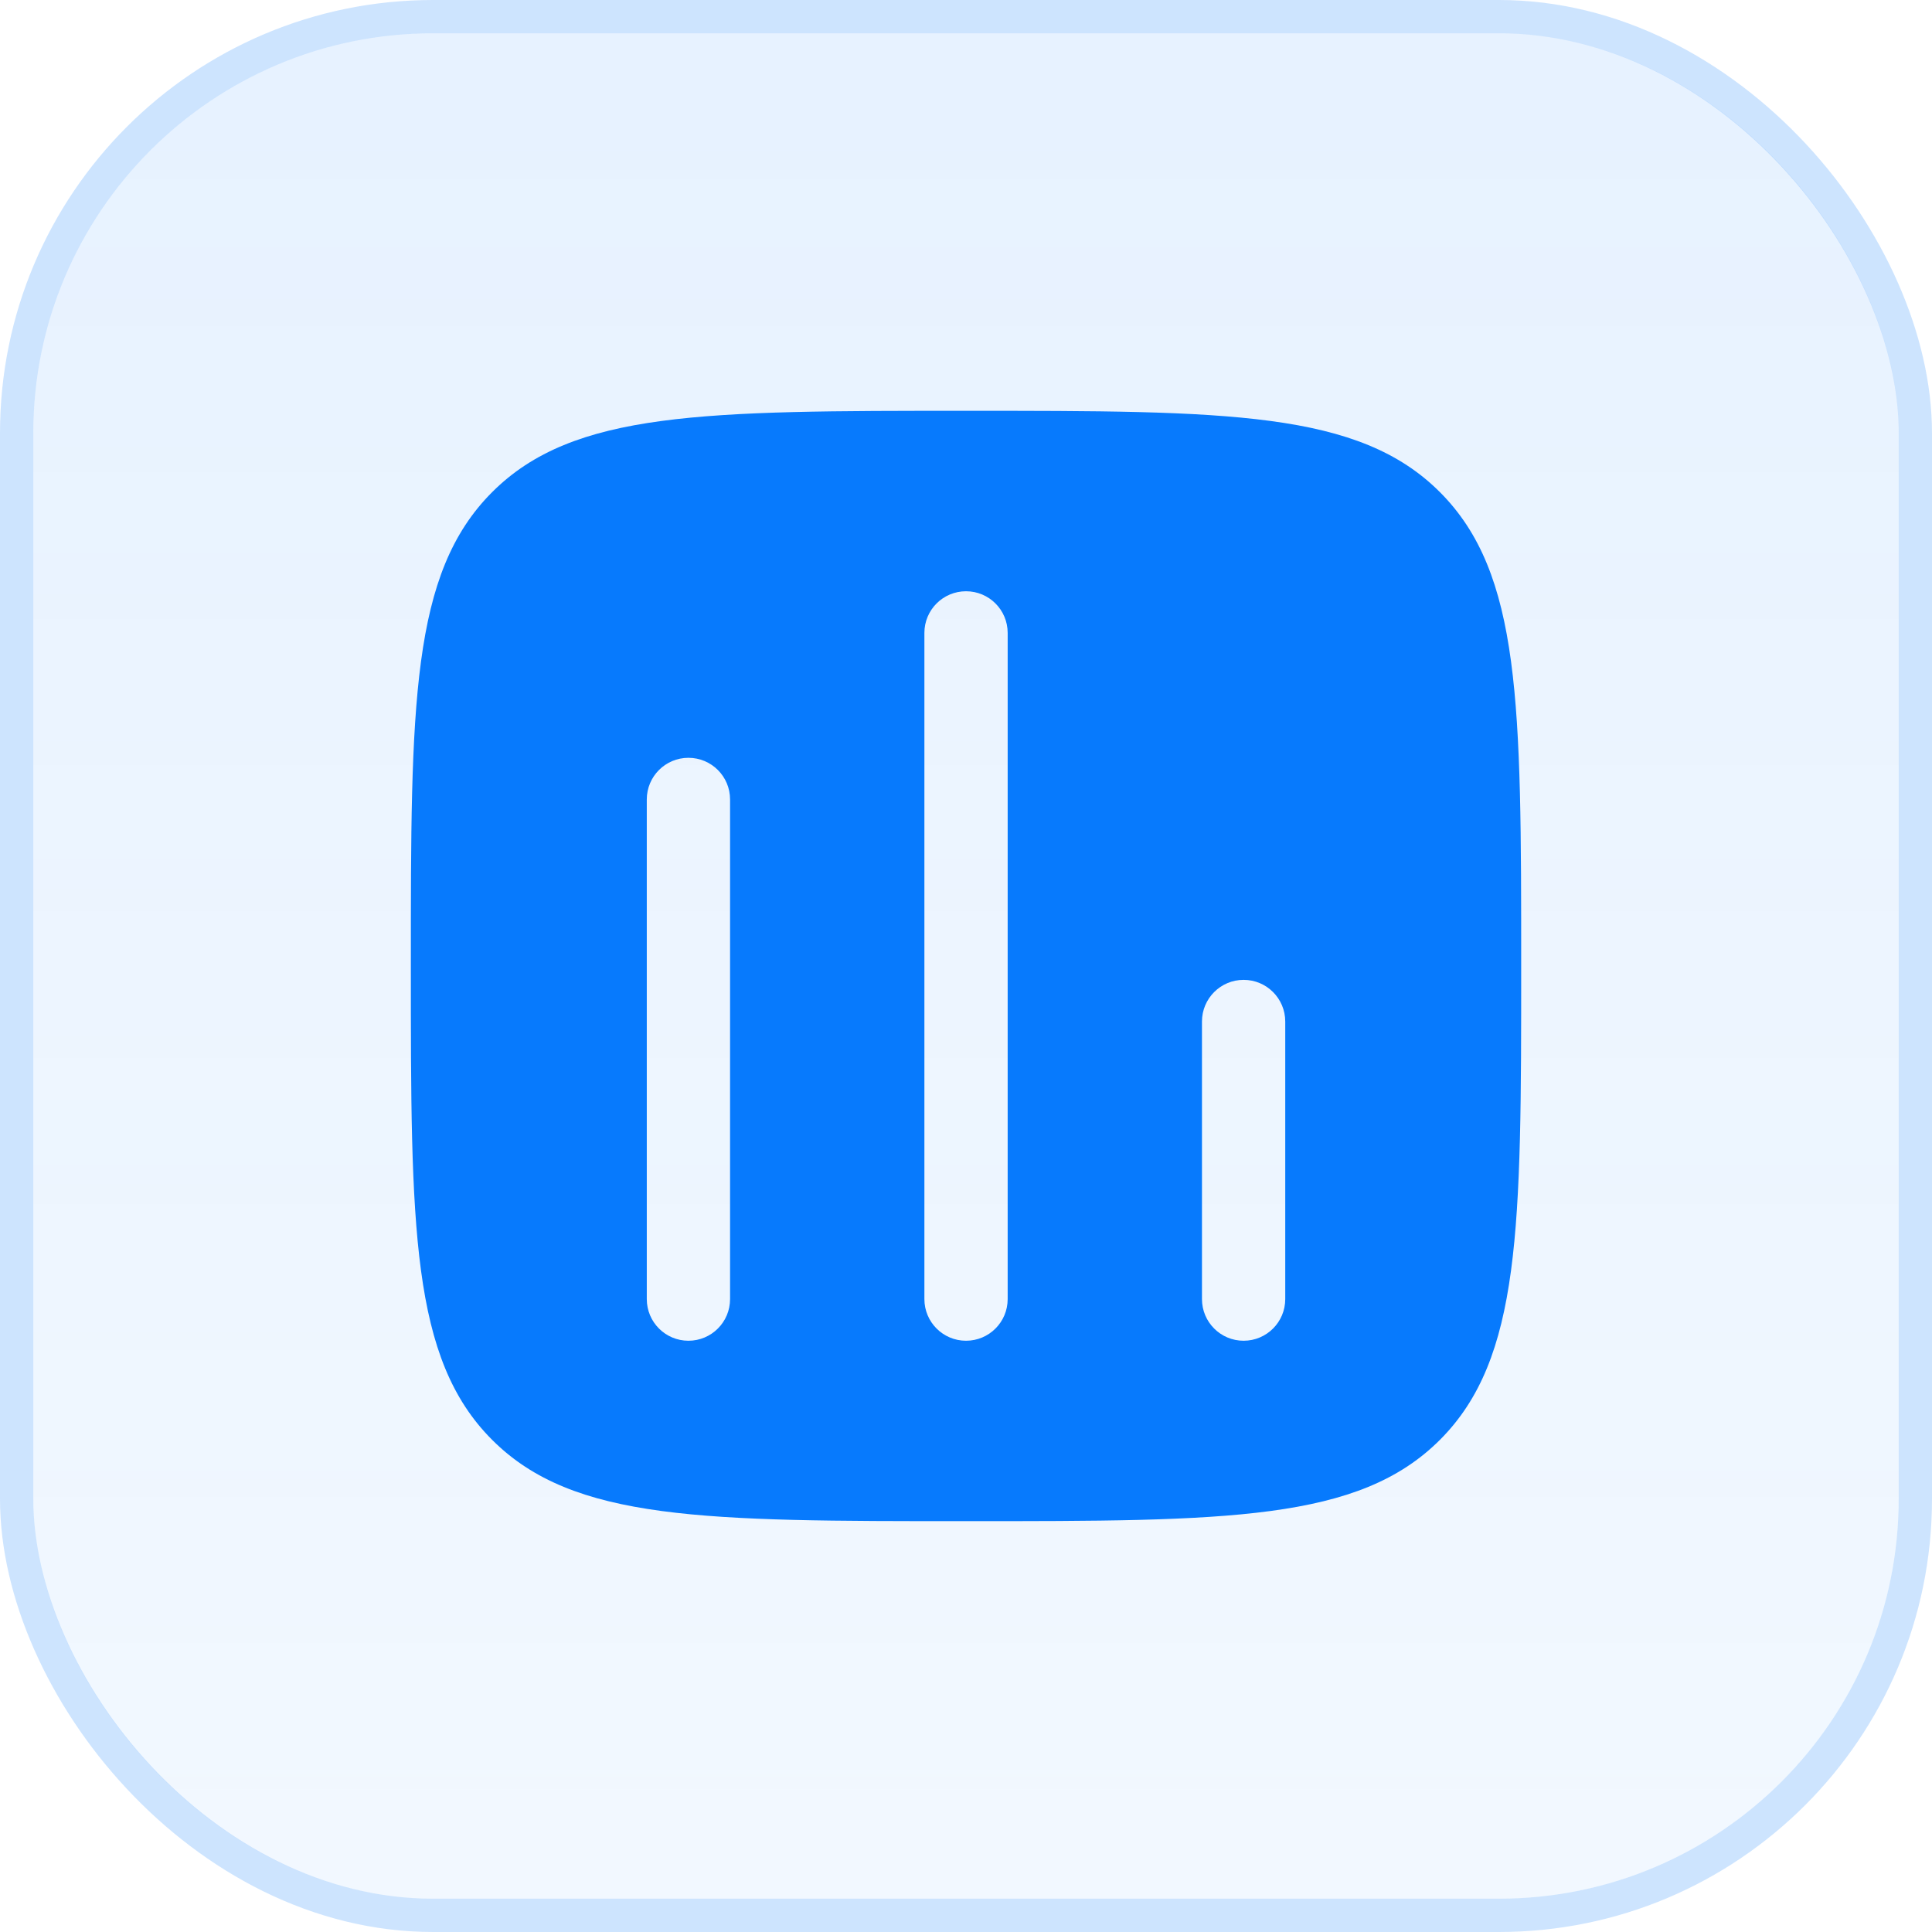
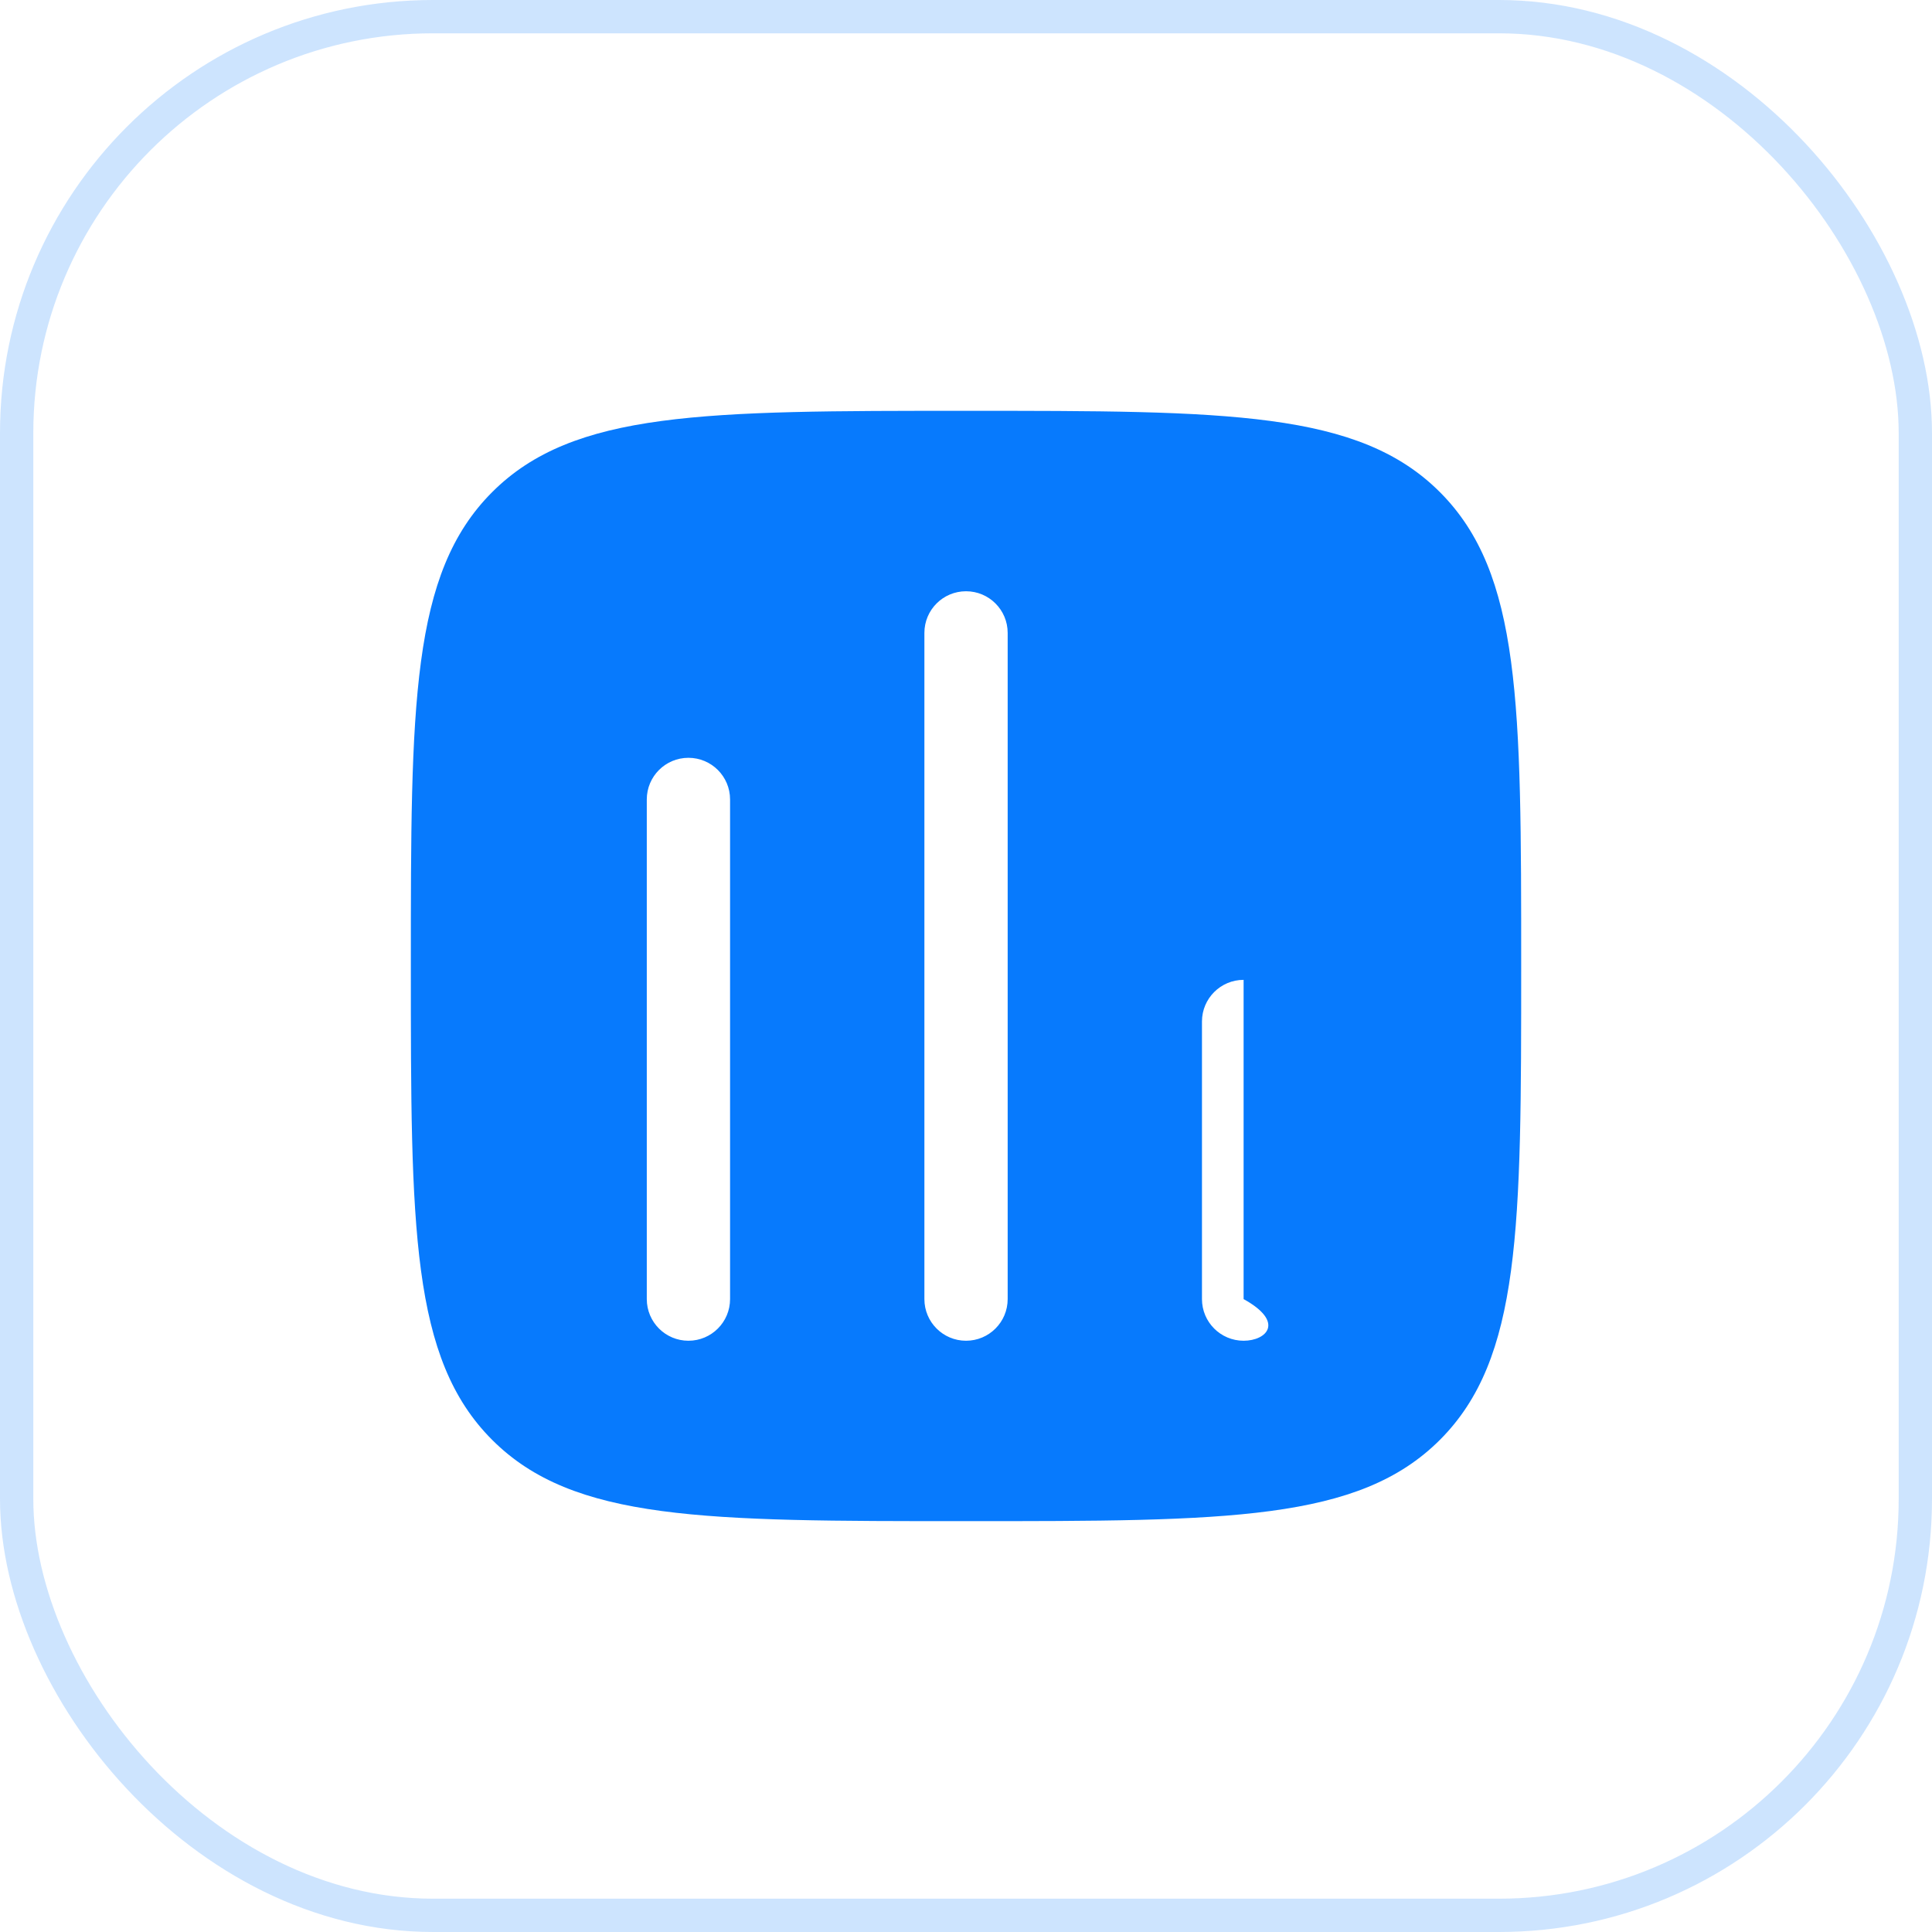
<svg xmlns="http://www.w3.org/2000/svg" fill="none" viewBox="0 0 58 58" height="58" width="58">
  <g filter="url(#filter0_b_1486_859)">
-     <rect fill-opacity="0.1" fill="url(#paint0_linear_1486_859)" rx="12" height="56" width="56" y="1" x="1" />
    <rect stroke-miterlimit="16" stroke-opacity="0.2" stroke="#077AFD" rx="12.5" height="57" width="57" y="0.5" x="0.5" />
-     <path fill="#077AFD" d="M14.775 14.774C12.334 17.215 12.334 21.143 12.334 29C12.334 36.856 12.334 40.785 14.775 43.226C17.215 45.666 21.144 45.666 29.001 45.666C36.857 45.666 40.786 45.666 43.227 43.226C45.667 40.785 45.667 36.856 45.667 29C45.667 21.143 45.667 17.215 43.227 14.774C40.786 12.333 36.857 12.333 29.001 12.333C21.144 12.333 17.215 12.333 14.775 14.774ZM37.334 29.416C38.024 29.416 38.584 29.976 38.584 30.666V39C38.584 39.69 38.024 40.25 37.334 40.25C36.644 40.25 36.084 39.69 36.084 39V30.666C36.084 29.976 36.644 29.416 37.334 29.416ZM30.251 19C30.251 18.309 29.691 17.75 29.001 17.75C28.31 17.75 27.751 18.309 27.751 19V39C27.751 39.69 28.31 40.25 29.001 40.25C29.691 40.25 30.251 39.69 30.251 39V19ZM20.667 22.75C21.358 22.75 21.917 23.309 21.917 24V39C21.917 39.69 21.358 40.25 20.667 40.25C19.977 40.25 19.417 39.69 19.417 39V24C19.417 23.309 19.977 22.75 20.667 22.75Z" clip-rule="evenodd" fill-rule="evenodd" />
+     <path fill="#077AFD" d="M14.775 14.774C12.334 17.215 12.334 21.143 12.334 29C12.334 36.856 12.334 40.785 14.775 43.226C17.215 45.666 21.144 45.666 29.001 45.666C36.857 45.666 40.786 45.666 43.227 43.226C45.667 40.785 45.667 36.856 45.667 29C45.667 21.143 45.667 17.215 43.227 14.774C40.786 12.333 36.857 12.333 29.001 12.333C21.144 12.333 17.215 12.333 14.775 14.774ZM37.334 29.416V39C38.584 39.69 38.024 40.25 37.334 40.25C36.644 40.25 36.084 39.69 36.084 39V30.666C36.084 29.976 36.644 29.416 37.334 29.416ZM30.251 19C30.251 18.309 29.691 17.75 29.001 17.75C28.31 17.75 27.751 18.309 27.751 19V39C27.751 39.69 28.31 40.25 29.001 40.25C29.691 40.25 30.251 39.69 30.251 39V19ZM20.667 22.75C21.358 22.75 21.917 23.309 21.917 24V39C21.917 39.69 21.358 40.25 20.667 40.25C19.977 40.25 19.417 39.69 19.417 39V24C19.417 23.309 19.977 22.75 20.667 22.75Z" clip-rule="evenodd" fill-rule="evenodd" />
  </g>
  <defs>
    <filter color-interpolation-filters="sRGB" filterUnits="userSpaceOnUse" height="122" width="122" y="-32" x="-32" id="filter0_b_1486_859">
      <feFlood result="BackgroundImageFix" flood-opacity="0" />
      <feGaussianBlur stdDeviation="16" in="BackgroundImageFix" />
      <feComposite result="effect1_backgroundBlur_1486_859" operator="in" in2="SourceAlpha" />
      <feBlend result="shape" in2="effect1_backgroundBlur_1486_859" in="SourceGraphic" mode="normal" />
    </filter>
    <linearGradient gradientUnits="userSpaceOnUse" y2="57" x2="29" y1="1" x1="29" id="paint0_linear_1486_859">
      <stop stop-color="#077AFD" />
      <stop stop-opacity="0.5" stop-color="#077AFD" offset="1" />
    </linearGradient>
  </defs>
</svg>